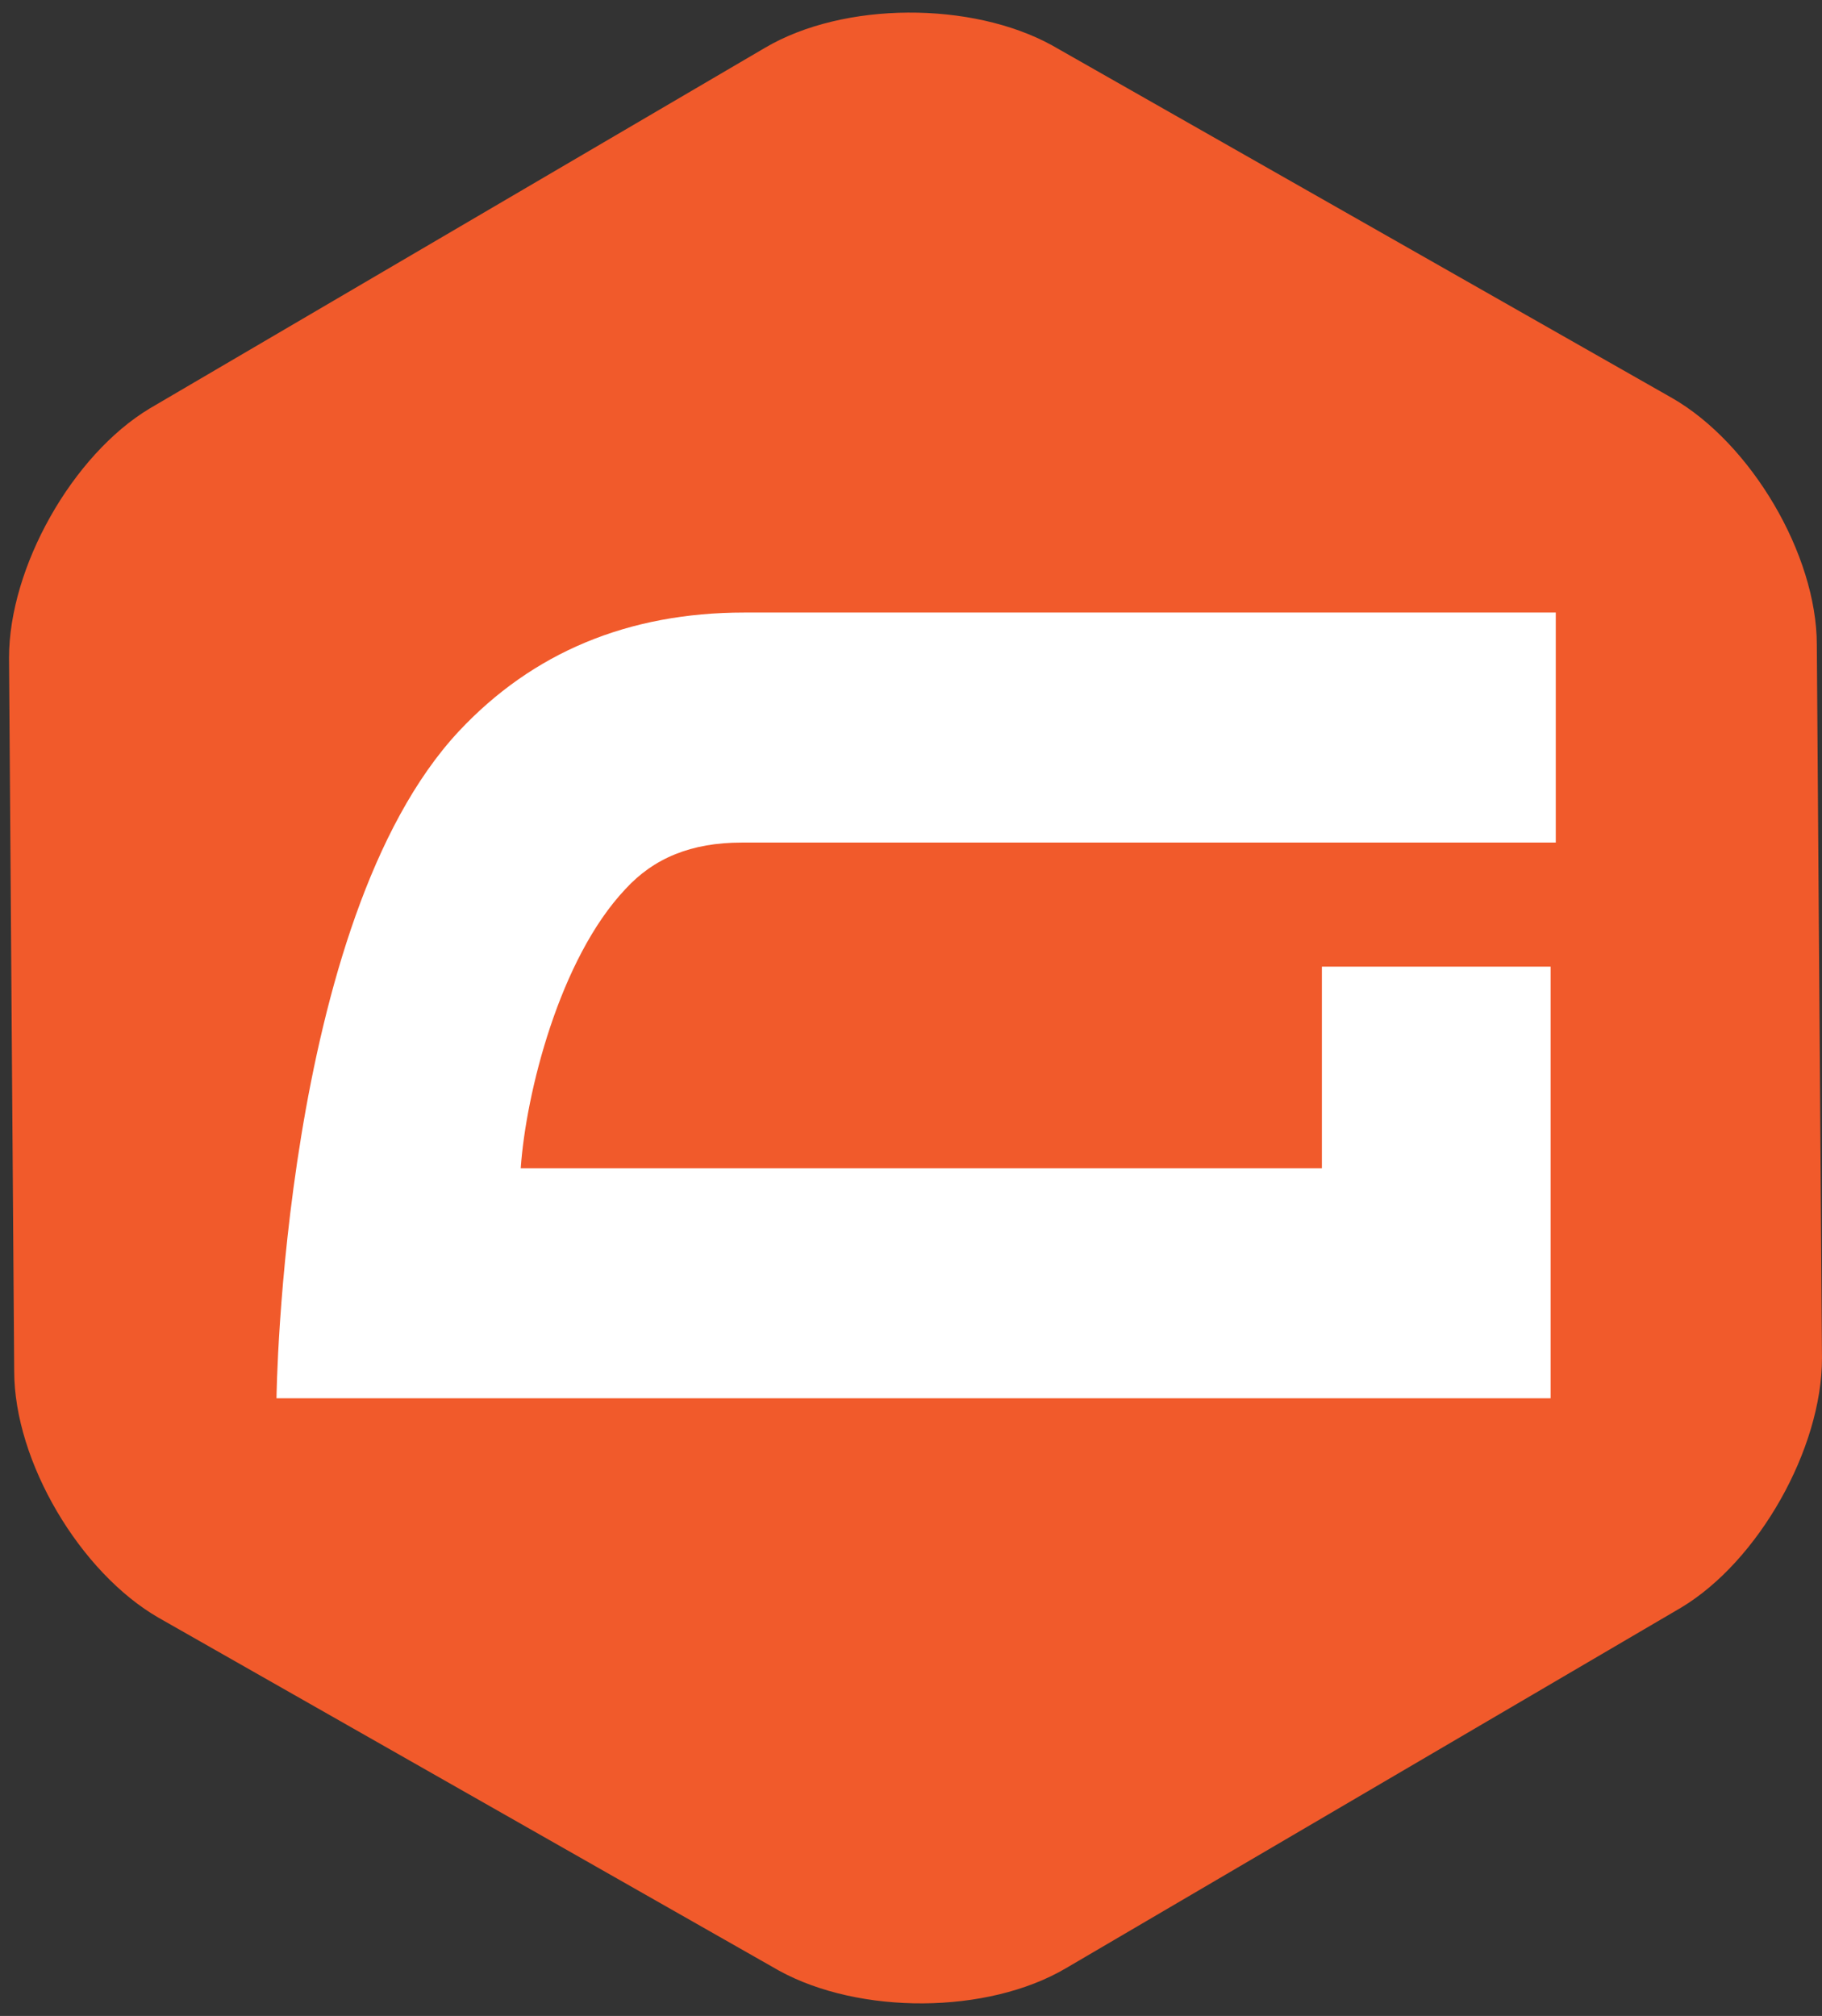
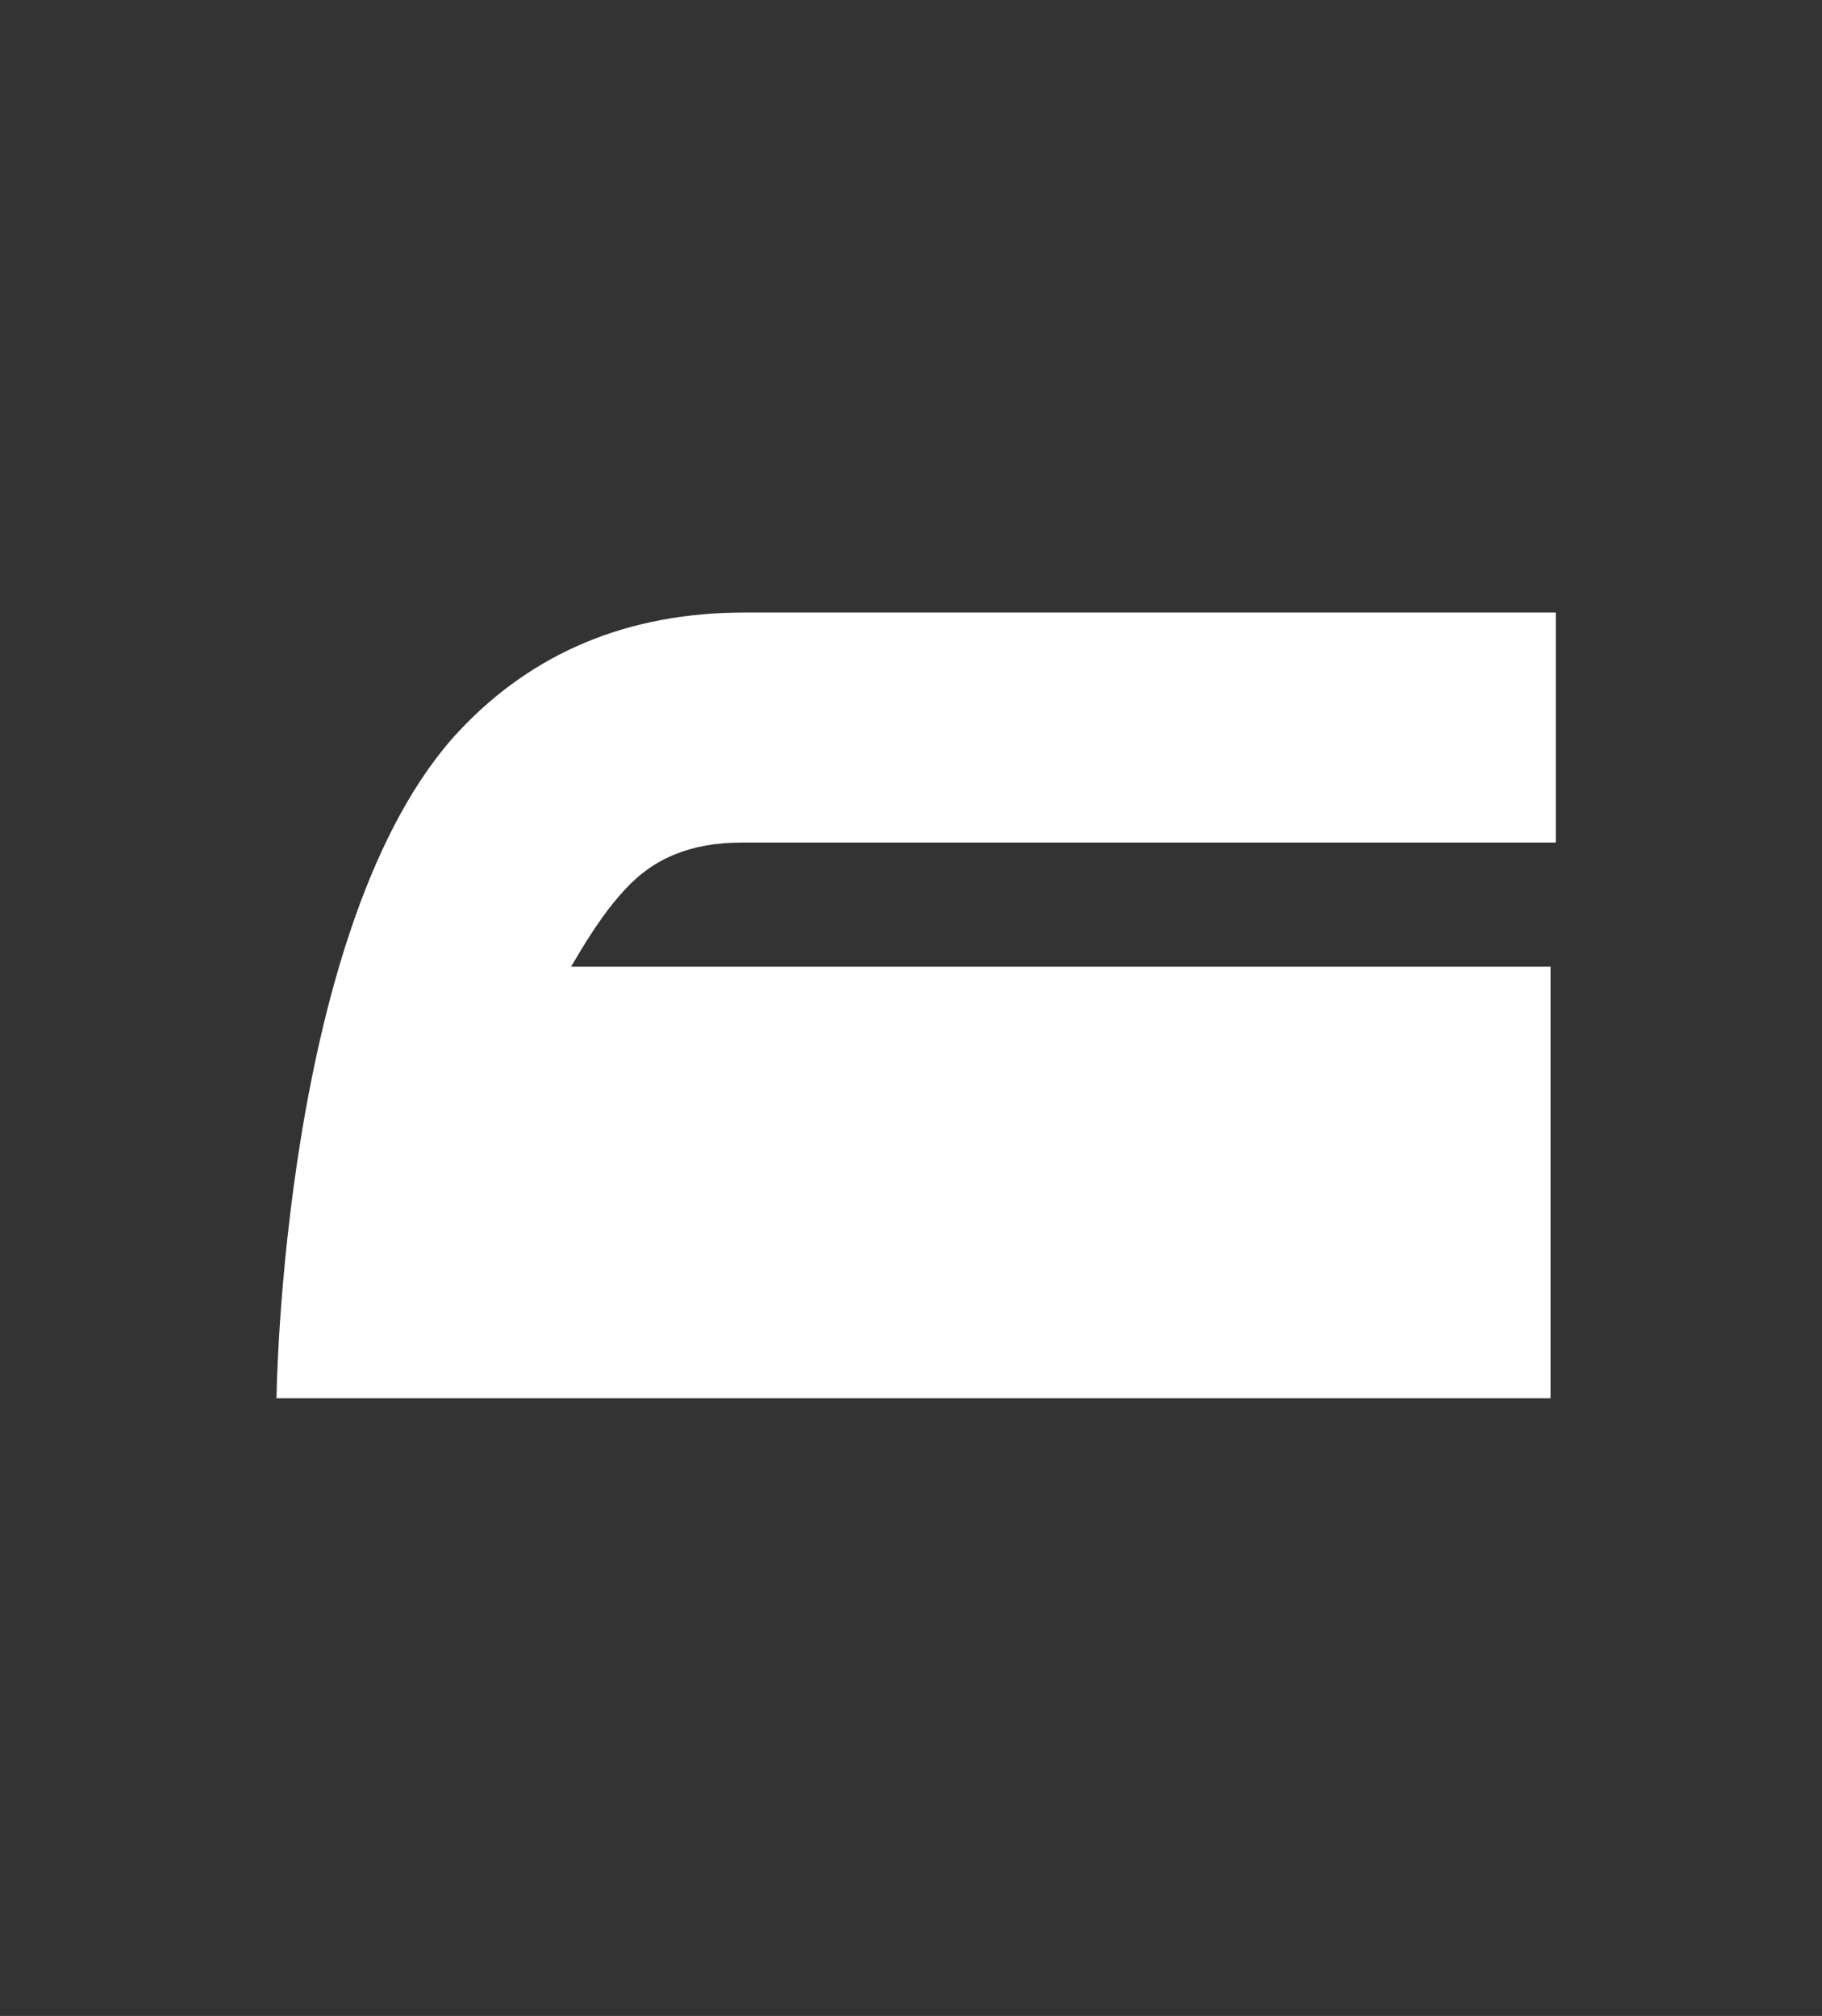
<svg xmlns="http://www.w3.org/2000/svg" width="141" height="156" viewBox="0 0 141 156" fill="none">
  <rect x="0" y="0" width="141" height="156" fill="#333333" stroke="none" />
-   <path d="M140.999 105.1C140.999 112.1 136.099 120.8 130.099 124.4L82.499 152.3C76.399 155.9 66.499 155.9 60.299 152.5L12.299 125.2C6.199 121.7 1.099 113.1 1.099 106.1L0.699 50.9C0.699 43.9 5.599 35.2 11.599 31.6L59.199 3.7C65.299 0.1 75.199 0.1 81.399 3.5L129.399 30.8C135.499 34.3 140.599 42.9 140.599 49.9L140.999 105.1Z" fill="#F15A2B" />
-   <path d="M57.398 65.2H120.398V47.4H57.598C48.598 47.4 41.198 50.5 35.498 56.6C21.798 71.3 21.398 108.2 21.398 108.2H119.998V74.8H102.298V90.4H40.298C40.698 84.6 43.298 74.2 48.398 68.8C50.598 66.4 53.498 65.2 57.398 65.2Z" fill="white" />
+   <path d="M57.398 65.2H120.398V47.4H57.598C48.598 47.4 41.198 50.5 35.498 56.6C21.798 71.3 21.398 108.2 21.398 108.2H119.998V74.8H102.298H40.298C40.698 84.6 43.298 74.2 48.398 68.8C50.598 66.4 53.498 65.2 57.398 65.2Z" fill="white" />
</svg>